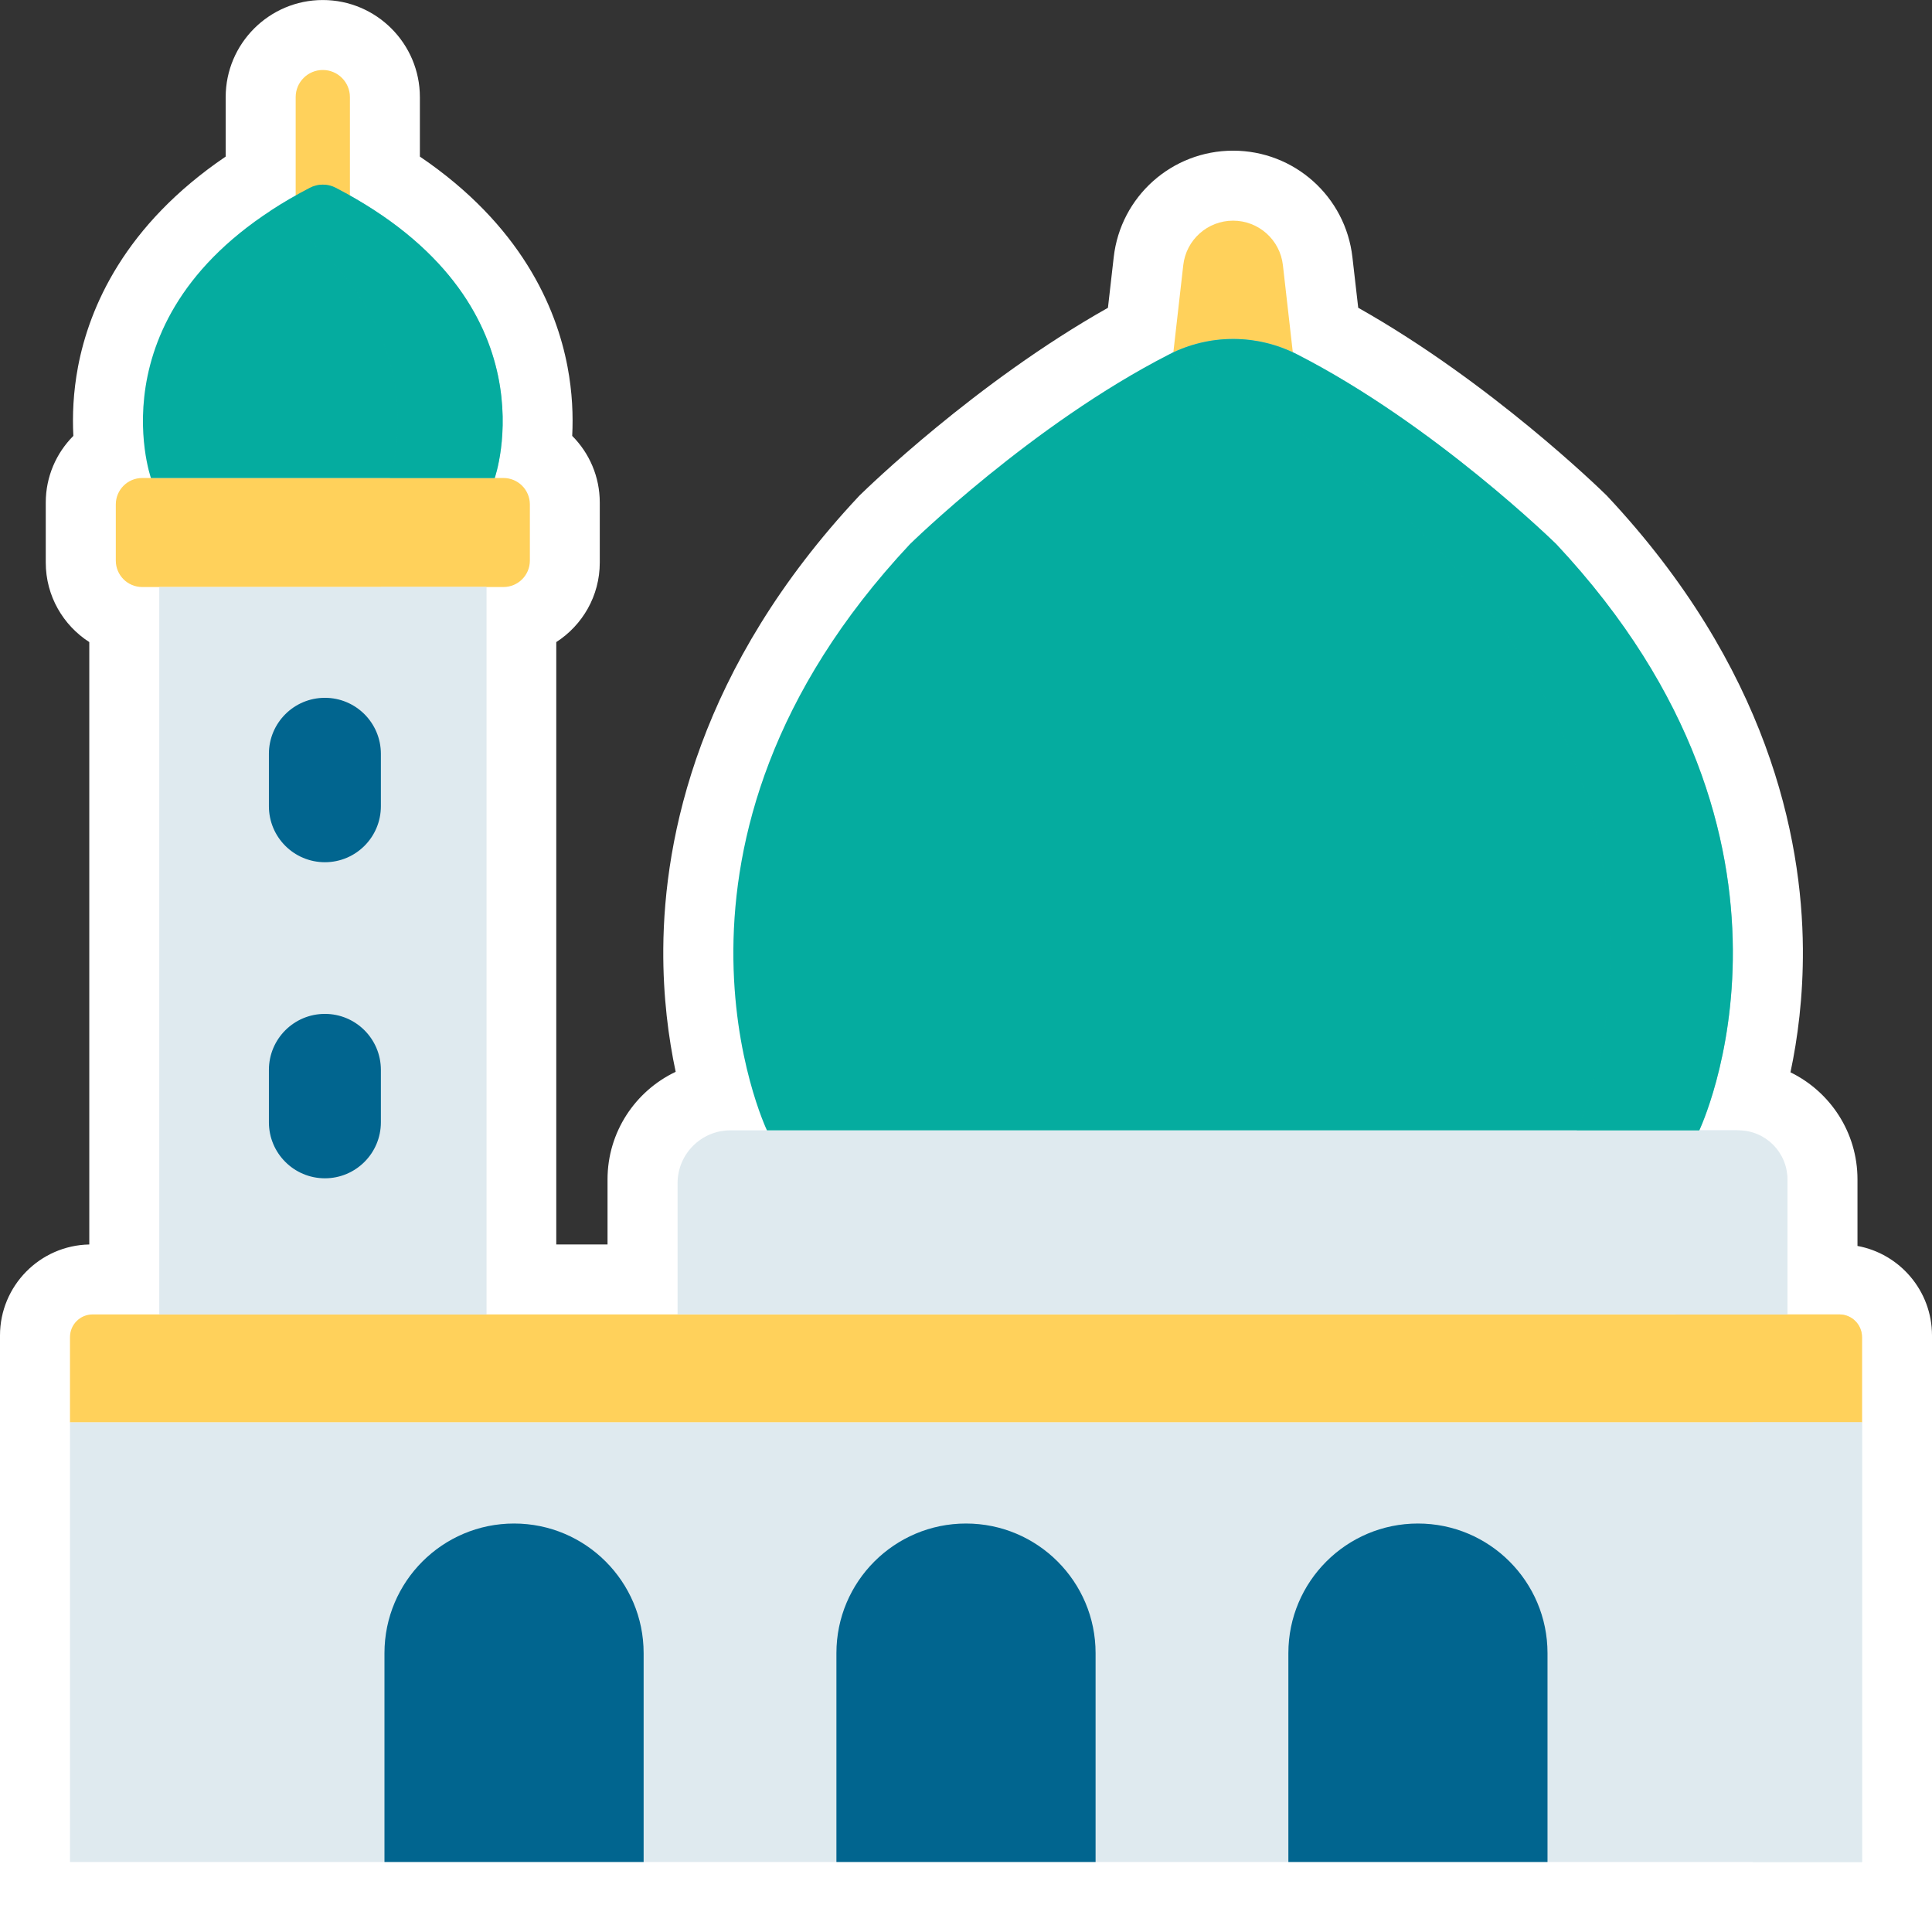
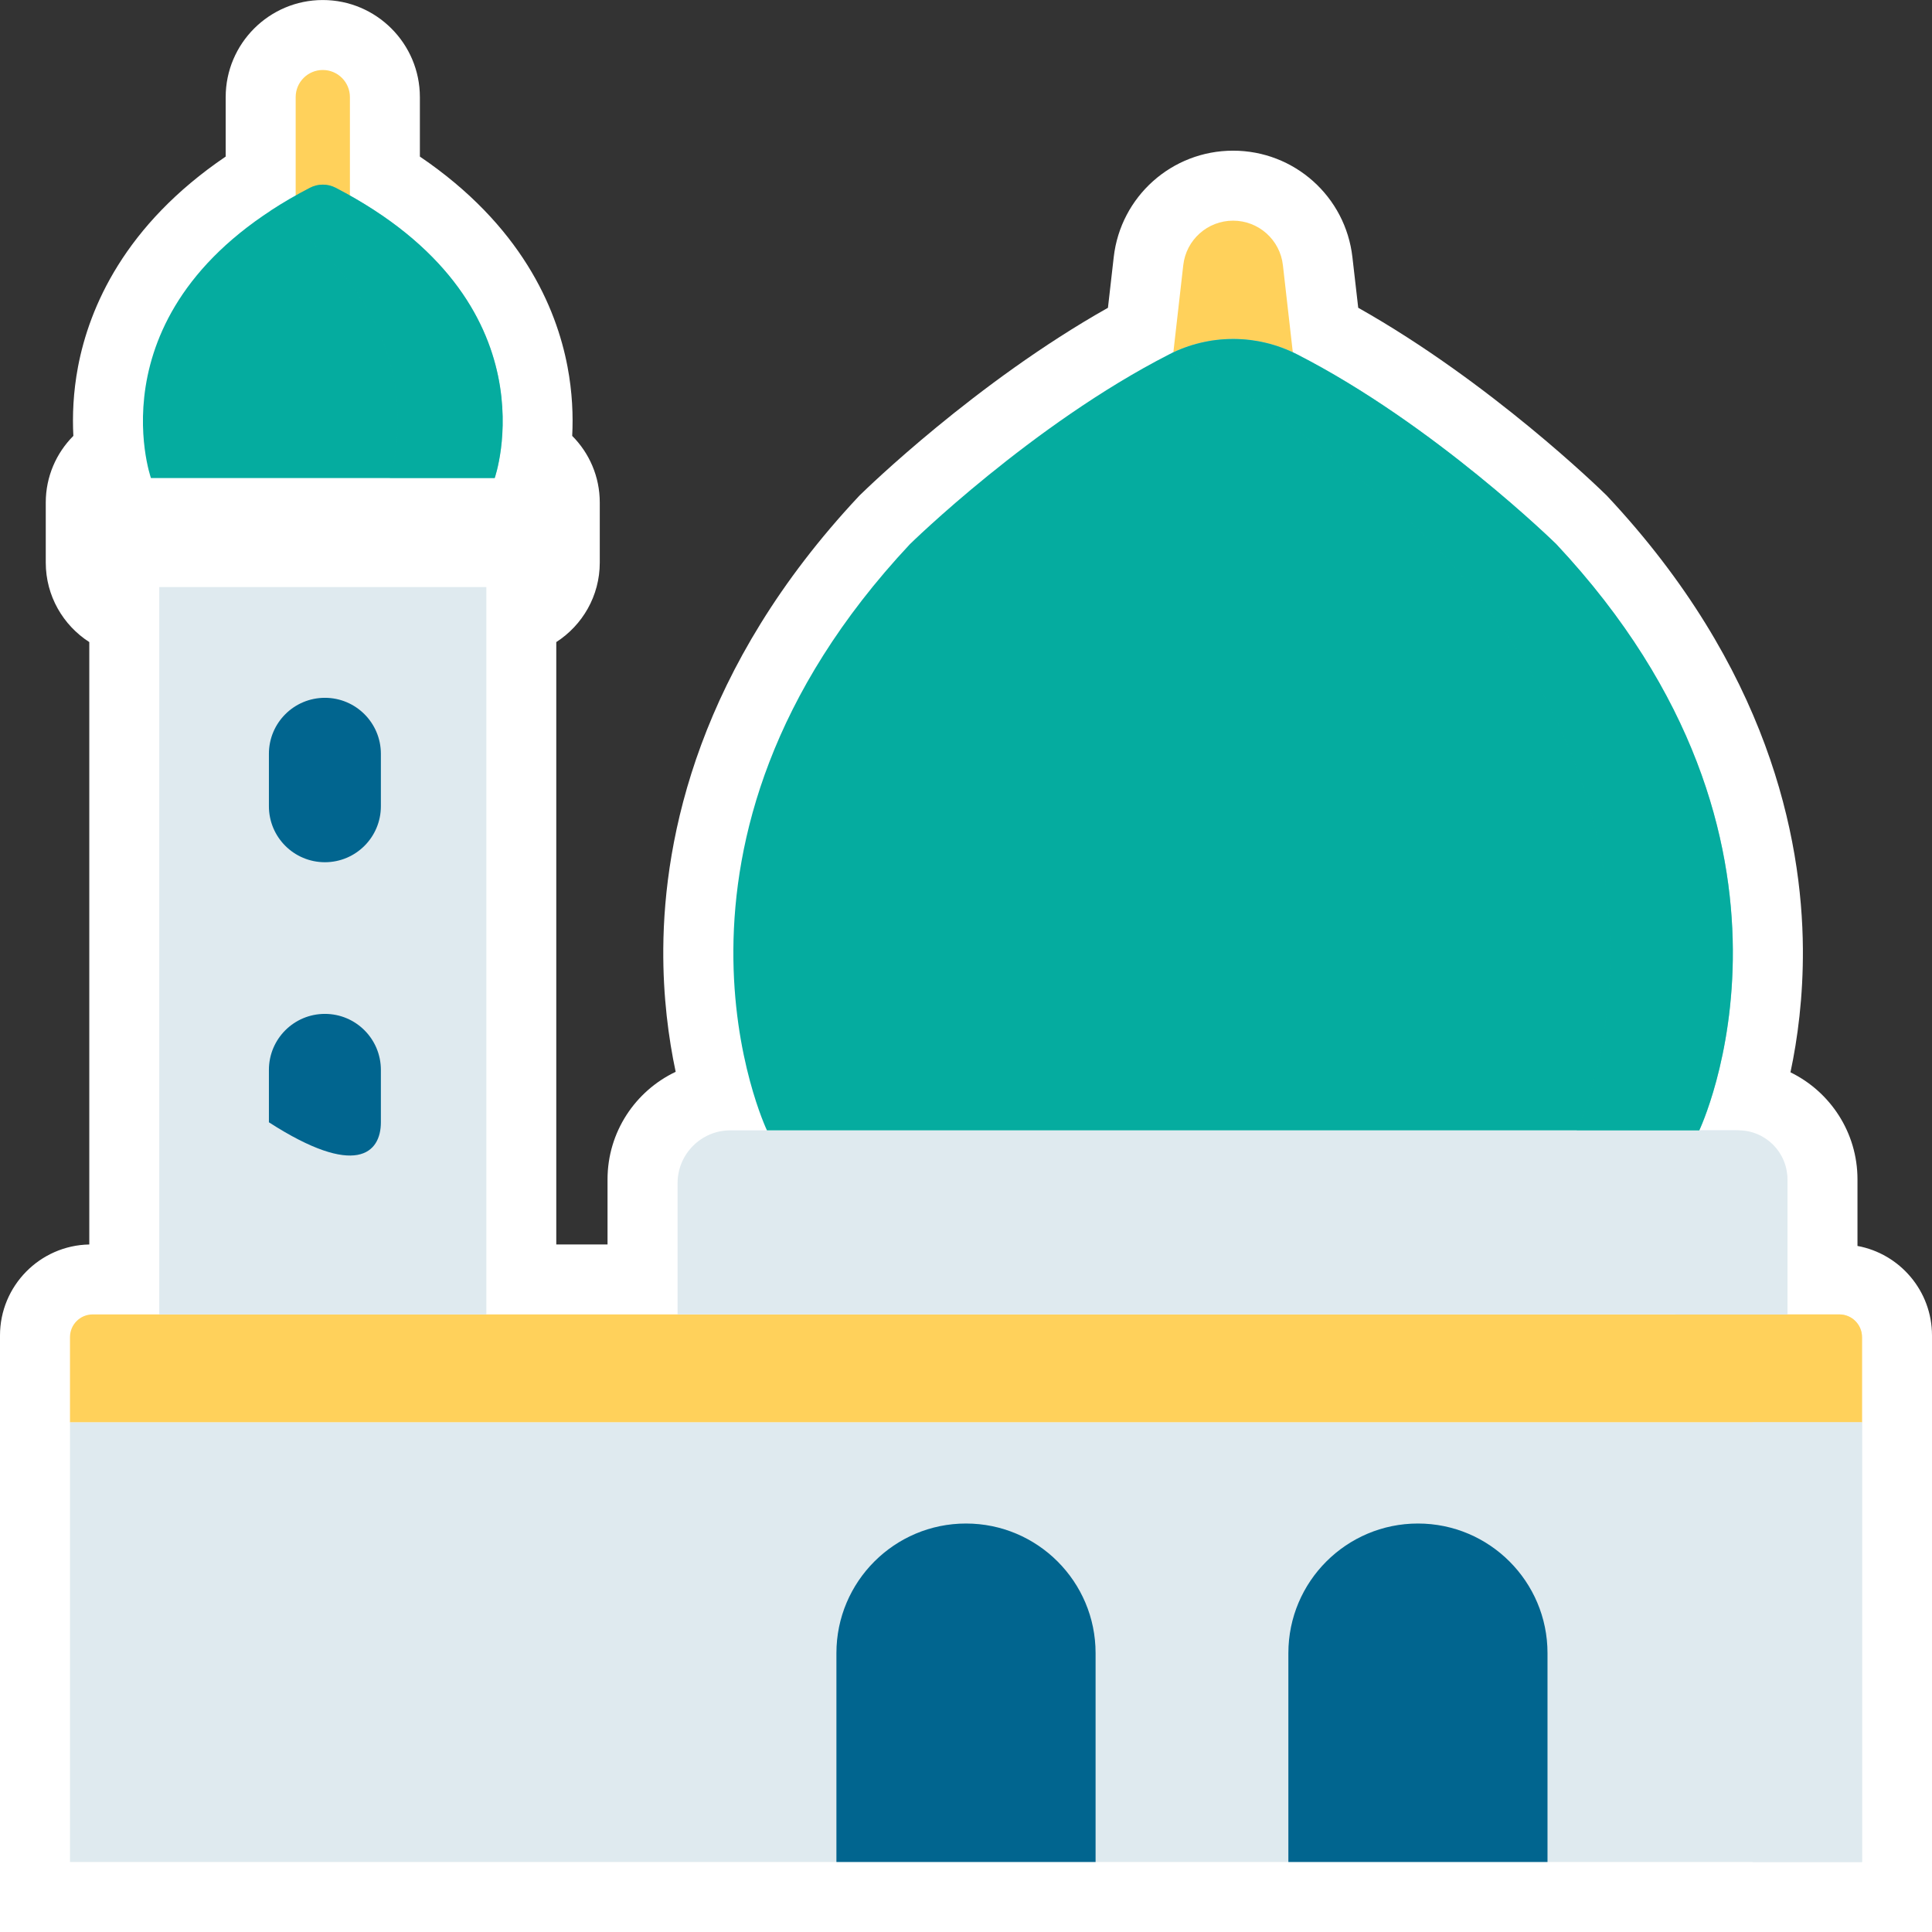
<svg xmlns="http://www.w3.org/2000/svg" width="70" height="70" viewBox="0 0 70 70" fill="none">
  <rect x="0" y="0" width="70" height="70" fill="#333333" stroke="none" />
  <g clip-path="url(#clip0_758_1479)">
    <path d="M67.3 45.142V42.73C67.3 41.028 66.309 39.553 64.872 38.852C65.131 37.637 65.334 36.12 65.322 34.373C65.293 30.313 64.04 24.175 58.239 17.981L58.203 17.943L58.164 17.906C57.985 17.731 54.012 13.855 49.211 11.151L49.001 9.322C48.752 7.119 46.893 5.459 44.677 5.459C42.461 5.459 40.601 7.119 40.352 9.32L40.143 11.152C35.342 13.857 31.369 17.733 31.19 17.907L31.151 17.944L31.114 17.983C25.312 24.177 24.061 30.316 24.032 34.375C24.02 36.109 24.223 37.62 24.481 38.834C23.022 39.526 22.012 41.013 22.012 42.731V45.09H20.155V23.264C21.102 22.654 21.731 21.591 21.731 20.384V18.208C21.731 17.266 21.35 16.413 20.732 15.793C20.769 15.068 20.739 14.216 20.562 13.286C20.154 11.133 18.878 8.159 15.213 5.673V3.519C15.213 1.579 13.635 0.001 11.695 0.001C9.755 0.001 8.177 1.579 8.177 3.519V5.673C4.513 8.159 3.237 11.133 2.827 13.286C2.651 14.216 2.62 15.068 2.658 15.793C2.041 16.412 1.658 17.266 1.658 18.208V20.384C1.658 21.591 2.287 22.654 3.235 23.264V45.09C1.445 45.123 0 46.59 0 48.386V70.001H70V48.386C70 46.772 68.834 45.425 67.3 45.143V45.142Z" fill="white" />
    <path d="M3.356 47.624H66.644C67.096 47.624 67.464 47.992 67.464 48.445V51.536H2.536V48.445C2.536 47.992 2.904 47.624 3.356 47.624Z" fill="#FFD15B" />
    <g style="mix-blend-mode:multiply" opacity="0.5">
      <path d="M63.501 47.624H66.644C67.096 47.624 67.464 47.992 67.464 48.445V51.536H63.501V47.624Z" fill="#FFD15B" />
    </g>
    <path d="M67.464 51.536H2.536V67.464H67.464V51.536Z" fill="#DFEAEF" />
    <g style="mix-blend-mode:multiply">
      <path d="M67.464 51.536H63.501V67.464H67.464V51.536Z" fill="#DFEAEF" />
    </g>
-     <path d="M18.625 55.2C21.216 55.2 23.32 57.304 23.32 59.895V67.464H13.93V59.895C13.93 57.304 16.034 55.2 18.625 55.2Z" fill="#01658F" />
    <path d="M35 55.2C37.591 55.2 39.695 57.304 39.695 59.895V67.464H30.305V59.895C30.305 57.304 32.409 55.2 35 55.2Z" fill="#01658F" />
    <path d="M51.375 55.2C53.965 55.2 56.069 57.304 56.069 59.895V67.464H46.68V59.895C46.68 57.304 48.784 55.2 51.375 55.2Z" fill="#01658F" />
    <path d="M26.465 40.954H62.85C63.906 40.954 64.764 41.811 64.764 42.868V47.623H24.55V42.868C24.55 41.811 25.408 40.954 26.465 40.954Z" fill="#DFEAEF" />
    <g style="mix-blend-mode:multiply">
      <path d="M64.762 42.73V47.623H60.695V42.73C60.695 41.75 59.899 40.954 58.919 40.954H62.986C63.967 40.954 64.762 41.75 64.762 42.73Z" fill="#DFEAEF" />
    </g>
    <path d="M46.843 12.765C45.47 12.12 43.885 12.12 42.513 12.765L42.872 9.607C42.976 8.688 43.753 7.995 44.677 7.995C45.601 7.995 46.378 8.688 46.482 9.607L46.841 12.765H46.843Z" fill="#FFD15B" />
    <path d="M27.788 40.955C27.788 40.955 22.817 30.554 32.968 19.716C32.968 19.716 37.382 15.383 42.361 12.839C43.817 12.095 45.54 12.095 46.994 12.839C51.974 15.383 56.387 19.716 56.387 19.716C66.538 30.554 61.567 40.955 61.567 40.955H27.787H27.788Z" fill="#05AC9F" />
    <g style="mix-blend-mode:multiply" opacity="0.5">
      <path d="M61.569 40.955H57.127C57.127 40.955 62.098 30.552 51.946 19.716C51.946 19.716 47.532 15.383 42.554 12.839C42.522 12.823 42.491 12.807 42.458 12.793C43.894 12.095 45.571 12.112 46.996 12.839C51.975 15.383 56.388 19.716 56.388 19.716C66.54 30.554 61.569 40.955 61.569 40.955Z" fill="#05AC9F" />
    </g>
-     <path d="M18.241 17.319H5.153C4.624 17.319 4.196 17.748 4.196 18.276V20.312C4.196 20.841 4.624 21.269 5.153 21.269H18.241C18.77 21.269 19.198 20.841 19.198 20.312V18.276C19.198 17.748 18.77 17.319 18.241 17.319Z" fill="#FFD15B" />
    <path d="M11.696 2.536C12.238 2.536 12.678 2.976 12.678 3.518V7.454H10.713V3.518C10.713 2.976 11.153 2.536 11.695 2.536H11.696Z" fill="#FFD15B" />
    <path d="M17.622 21.27H5.771V47.625H17.622V21.27Z" fill="#DFEAEF" />
    <g style="mix-blend-mode:multiply">
-       <path d="M17.622 21.27H13.8V47.625H17.622V21.27Z" fill="#DFEAEF" />
-     </g>
+       </g>
    <path d="M13.8 27.312C13.8 26.192 12.892 25.283 11.772 25.283C10.651 25.283 9.743 26.192 9.743 27.312V29.211C9.743 30.332 10.651 31.24 11.772 31.24C12.892 31.24 13.8 30.332 13.8 29.211V27.312Z" fill="#01658F" />
-     <path d="M13.8 38.764C13.8 37.643 12.892 36.735 11.772 36.735C10.651 36.735 9.743 37.643 9.743 38.764V40.663C9.743 41.783 10.651 42.692 11.772 42.692C12.892 42.692 13.8 41.783 13.8 40.663V38.764Z" fill="#01658F" />
+     <path d="M13.8 38.764C13.8 37.643 12.892 36.735 11.772 36.735C10.651 36.735 9.743 37.643 9.743 38.764V40.663C12.892 42.692 13.8 41.783 13.8 40.663V38.764Z" fill="#01658F" />
    <path d="M5.469 17.32C5.469 17.32 3.222 10.957 11.233 6.803C11.523 6.653 11.87 6.653 12.16 6.803C20.169 10.957 17.924 17.32 17.924 17.32H5.469Z" fill="#05AC9F" />
    <g style="mix-blend-mode:multiply" opacity="0.5">
      <path d="M17.924 17.318H14.122C14.122 17.318 16.085 11.758 9.796 7.64C10.233 7.351 10.712 7.071 11.233 6.802C11.521 6.651 11.87 6.651 12.16 6.802C20.169 10.957 17.924 17.318 17.924 17.318Z" fill="#05AC9F" />
    </g>
  </g>
  <defs>
    <clipPath id="clip0_758_1479">
      <rect width="70" height="70" fill="white" />
    </clipPath>
  </defs>
</svg>